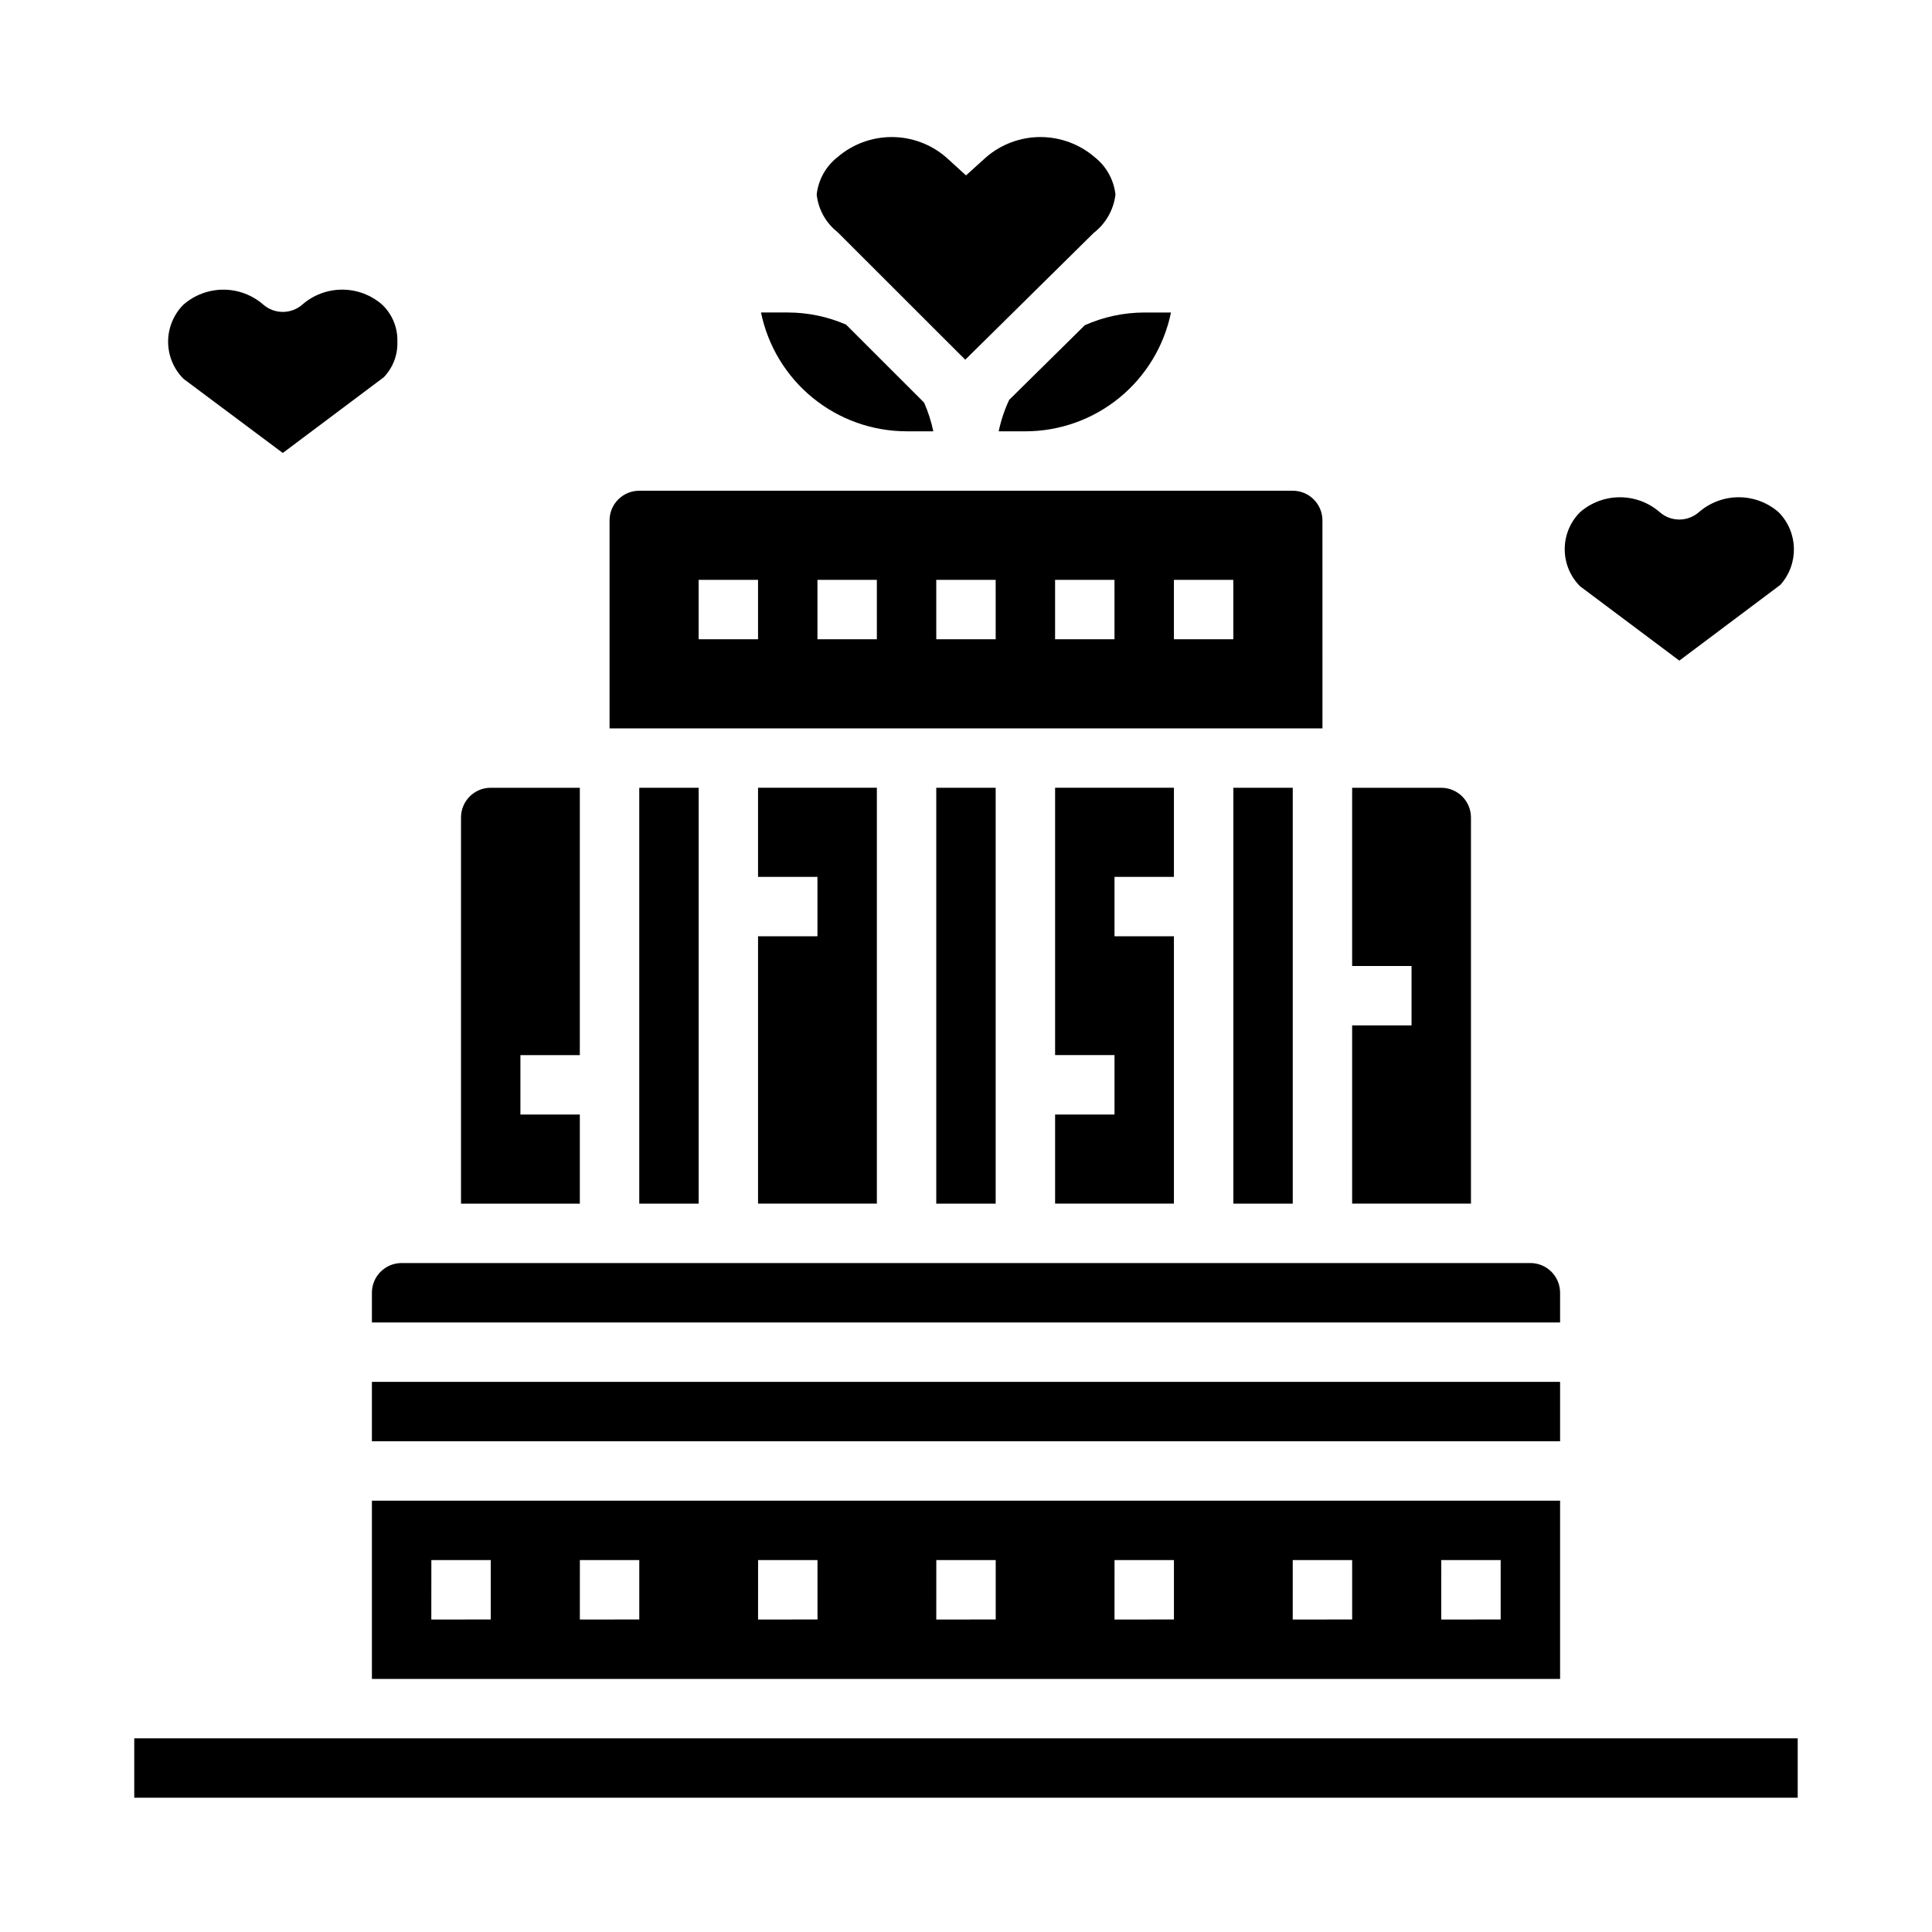
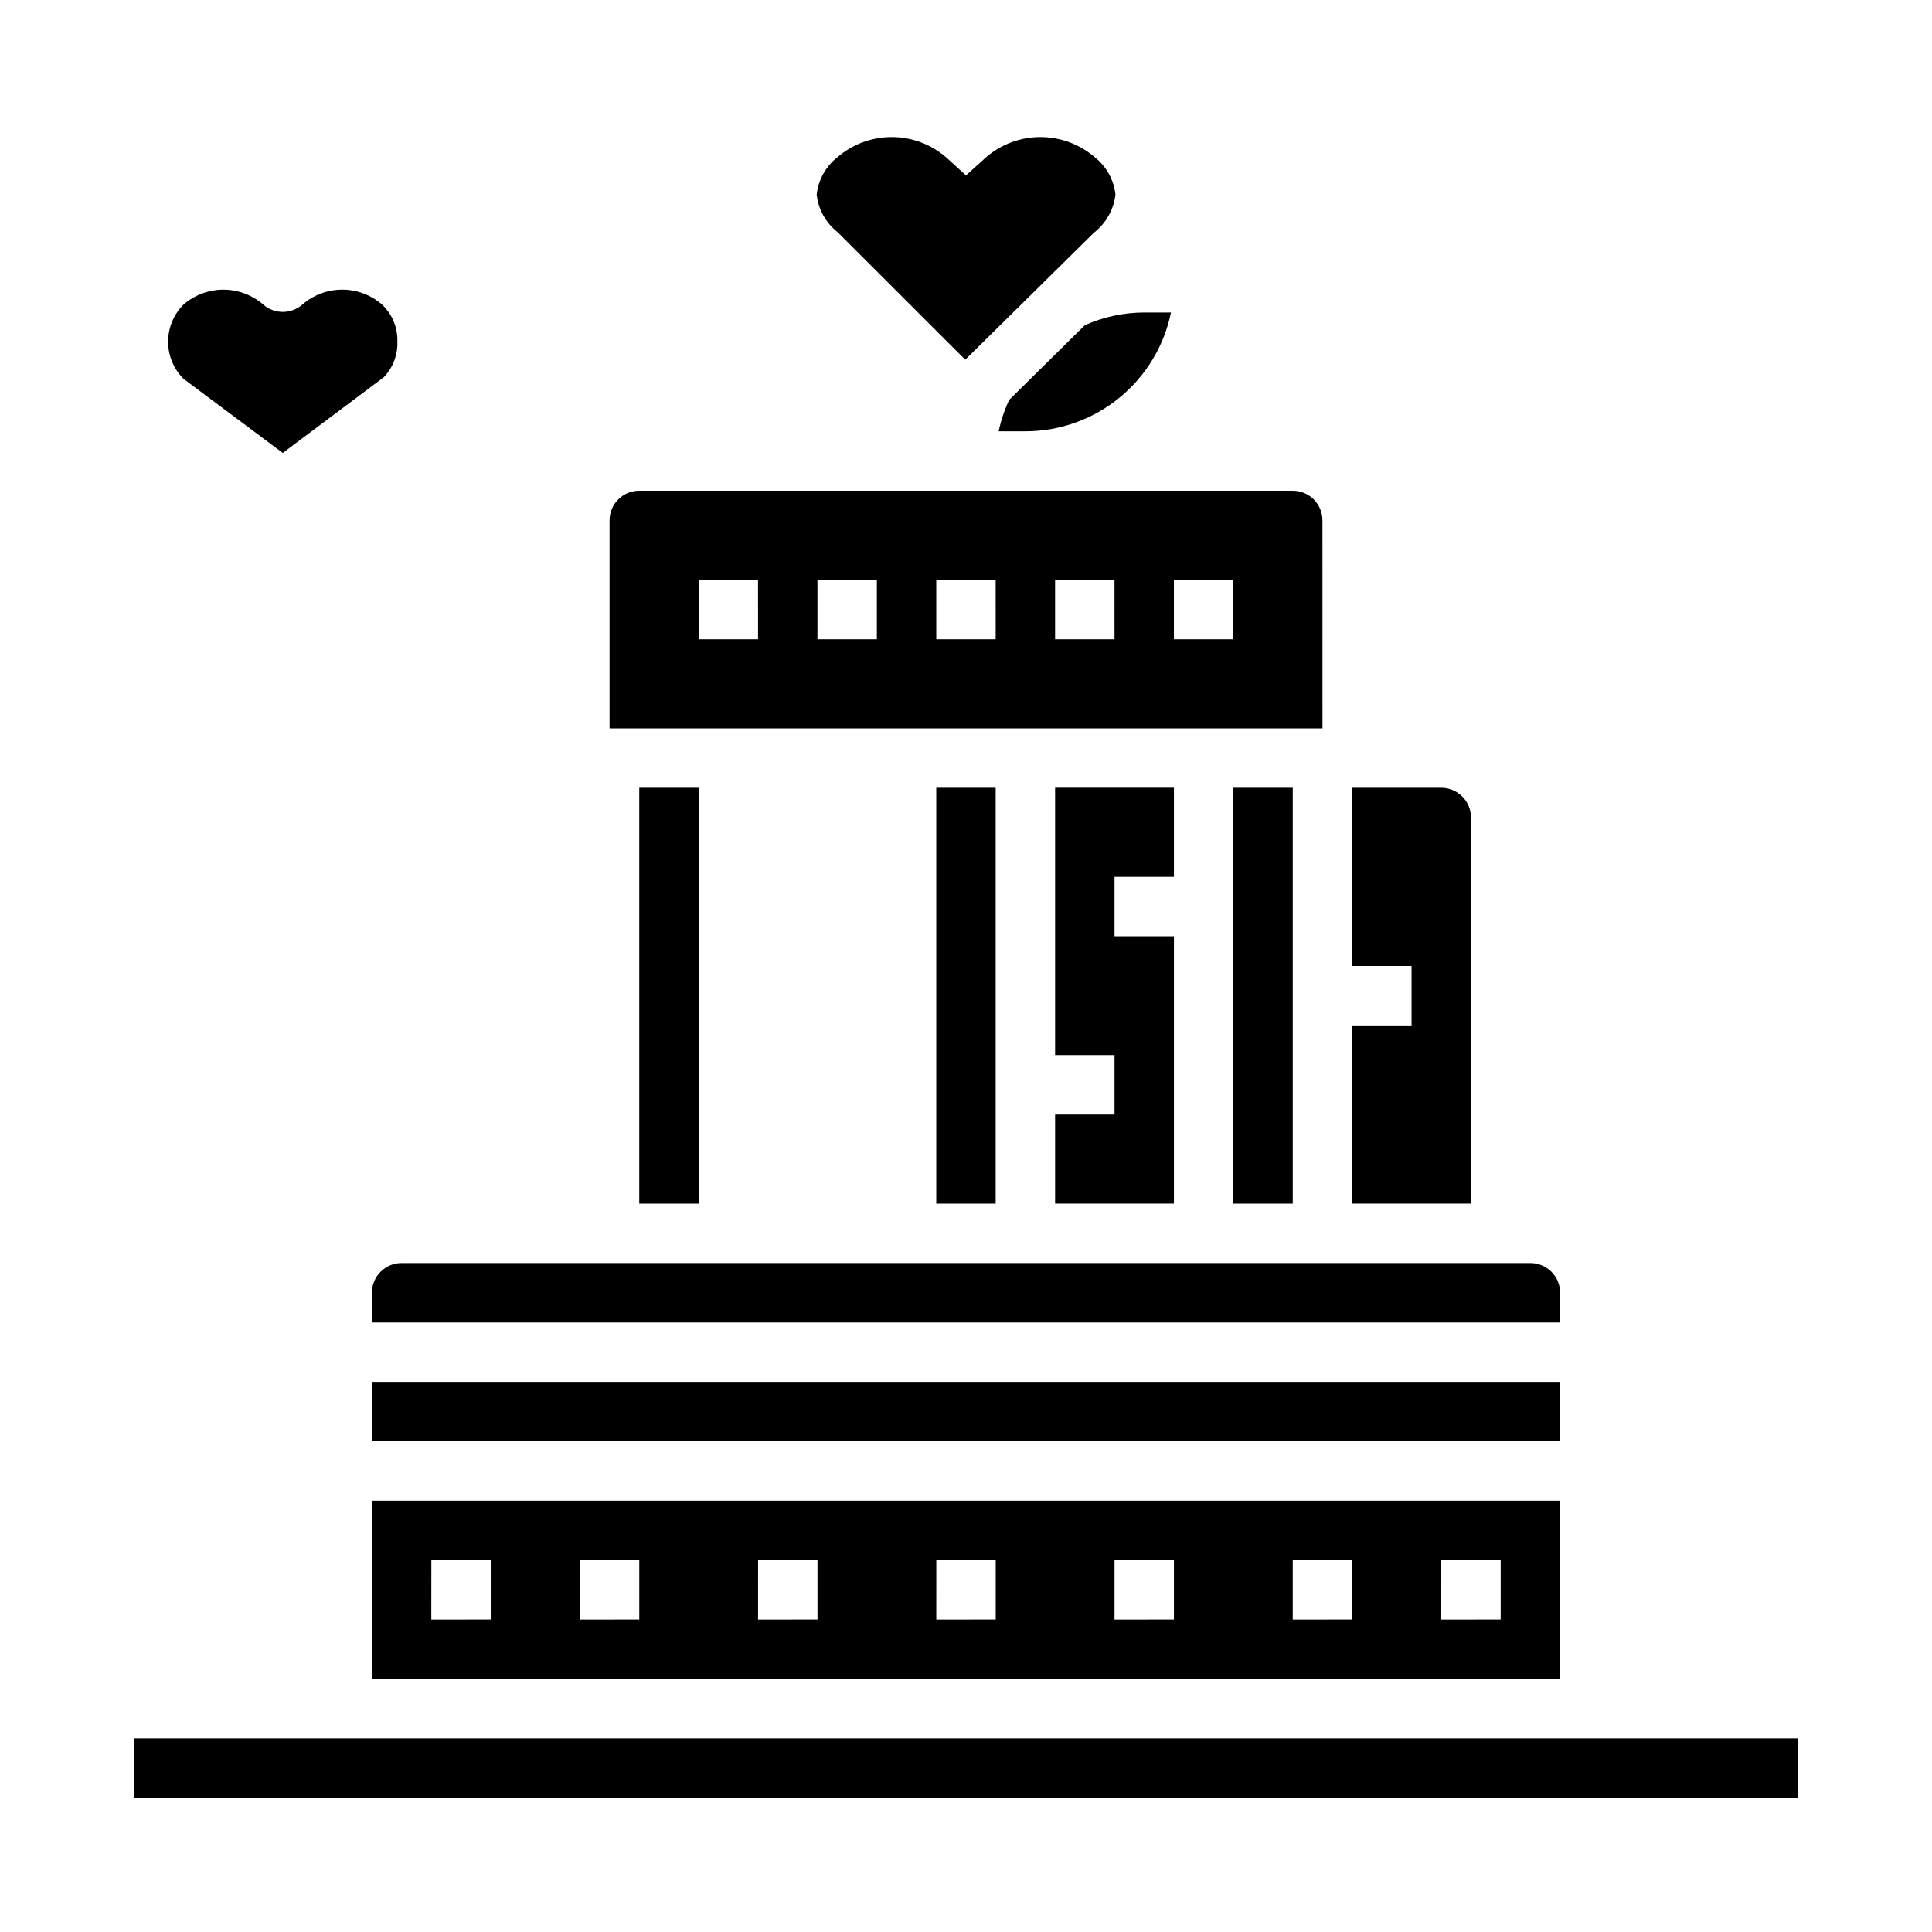
<svg xmlns="http://www.w3.org/2000/svg" fill="#000000" width="800px" height="800px" version="1.1" viewBox="144 144 512 512">
  <g>
    <path d="m392.12 352.77h15.742v110.21h-15.742z" />
-     <path d="m297.66 439.36h-15.746v-15.746h15.742l0.004-70.848h-23.617c-4.348 0-7.871 3.523-7.871 7.871v102.34h31.488z" />
-     <path d="m344.89 392.12v70.852h31.488v-110.21h-31.488v23.617h15.742v15.742z" />
    <path d="m313.41 352.77h15.742v110.21h-15.742z" />
    <path d="m455.1 376.38v-23.617h-31.488v70.848h15.746v15.746h-15.746v23.617h31.488v-70.852h-15.742v-15.742z" />
    <path d="m399.8 239.33 34.047-33.613c3.207-2.477 5.285-6.137 5.762-10.156-0.434-3.91-2.418-7.481-5.508-9.91-4-3.441-9.102-5.332-14.375-5.332-5.277 0-10.375 1.891-14.375 5.332l-5.352 4.832-5.305-4.832h-0.004c-3.996-3.441-9.098-5.332-14.371-5.332-5.277 0-10.379 1.891-14.375 5.332-3.098 2.43-5.082 6.004-5.512 9.918 0.43 3.914 2.414 7.492 5.512 9.926z" />
    <path d="m411.45 249.96c-1.25 2.664-2.184 5.465-2.789 8.344h7.086c9.07-0.008 17.859-3.144 24.887-8.883 7.027-5.734 11.859-13.719 13.688-22.605h-7.086c-5.426 0.016-10.785 1.16-15.742 3.363z" />
-     <path d="m384.25 258.3h7.086c-0.551-2.609-1.363-5.156-2.434-7.602l-20.688-20.672c-4.875-2.117-10.137-3.211-15.453-3.215h-7.086c1.828 8.887 6.66 16.871 13.688 22.605 7.027 5.738 15.816 8.875 24.887 8.883z" />
    <path d="m242.56 486.59v7.871h314.88v-7.871c0-2.086-0.828-4.09-2.305-5.566-1.477-1.477-3.477-2.305-5.566-2.305h-299.14c-4.348 0-7.871 3.523-7.871 7.871z" />
    <path d="m494.46 281.92c0-2.086-0.828-4.09-2.305-5.566-1.477-1.477-3.477-2.305-5.566-2.305h-173.18c-4.348 0-7.871 3.523-7.871 7.871v55.105h188.93zm-149.57 31.488h-15.746v-15.742h15.742zm31.488 0h-15.746v-15.742h15.742zm31.488 0h-15.746v-15.742h15.742zm31.488 0h-15.746v-15.742h15.742zm31.488 0h-15.746v-15.742h15.742z" />
-     <path d="m470.85 352.77h15.742v110.21h-15.742z" />
+     <path d="m470.85 352.77h15.742v110.21h-15.742" />
    <path d="m179.58 604.67h440.83v15.742h-440.83z" />
    <path d="m533.82 360.64c0-2.086-0.832-4.09-2.309-5.566-1.477-1.473-3.477-2.305-5.566-2.305h-23.613v47.23h15.742v15.742l-15.742 0.004v47.23h31.488z" />
    <path d="m242.56 510.21h314.88v15.742h-314.88z" />
    <path d="m242.56 588.93h314.88v-47.23h-314.88zm283.39-31.488h15.742v15.742l-15.746 0.004zm-39.359 0h15.742v15.742l-15.746 0.004zm-47.23 0h15.742v15.742l-15.746 0.004zm-47.23 0h15.742v15.742l-15.75 0.004zm-47.23 0h15.742v15.742l-15.75 0.004zm-47.23 0h15.742v15.742l-15.75 0.004zm-39.359 0h15.742v15.742l-15.754 0.004z" />
-     <path d="m589.04 319.07 26.766-20.074h-0.004c4.981-5.527 4.777-13.98-0.465-19.262-2.926-2.551-6.676-3.957-10.559-3.957-3.883 0-7.633 1.406-10.559 3.957-2.969 2.598-7.402 2.598-10.367 0-2.93-2.551-6.68-3.953-10.562-3.953-3.883 0-7.633 1.402-10.559 3.953-5.418 5.422-5.418 14.207 0 19.633z" />
    <path d="m218.94 264.04 26.766-20.066v0.004c2.43-2.531 3.731-5.941 3.598-9.449 0.117-3.699-1.359-7.273-4.055-9.816-2.93-2.551-6.68-3.957-10.562-3.957-3.887 0-7.637 1.406-10.566 3.957-2.965 2.594-7.391 2.594-10.359 0-2.93-2.547-6.68-3.949-10.562-3.949-3.883 0-7.637 1.402-10.566 3.949-2.613 2.609-4.082 6.148-4.082 9.84 0 3.691 1.469 7.234 4.082 9.84z" />
  </g>
</svg>